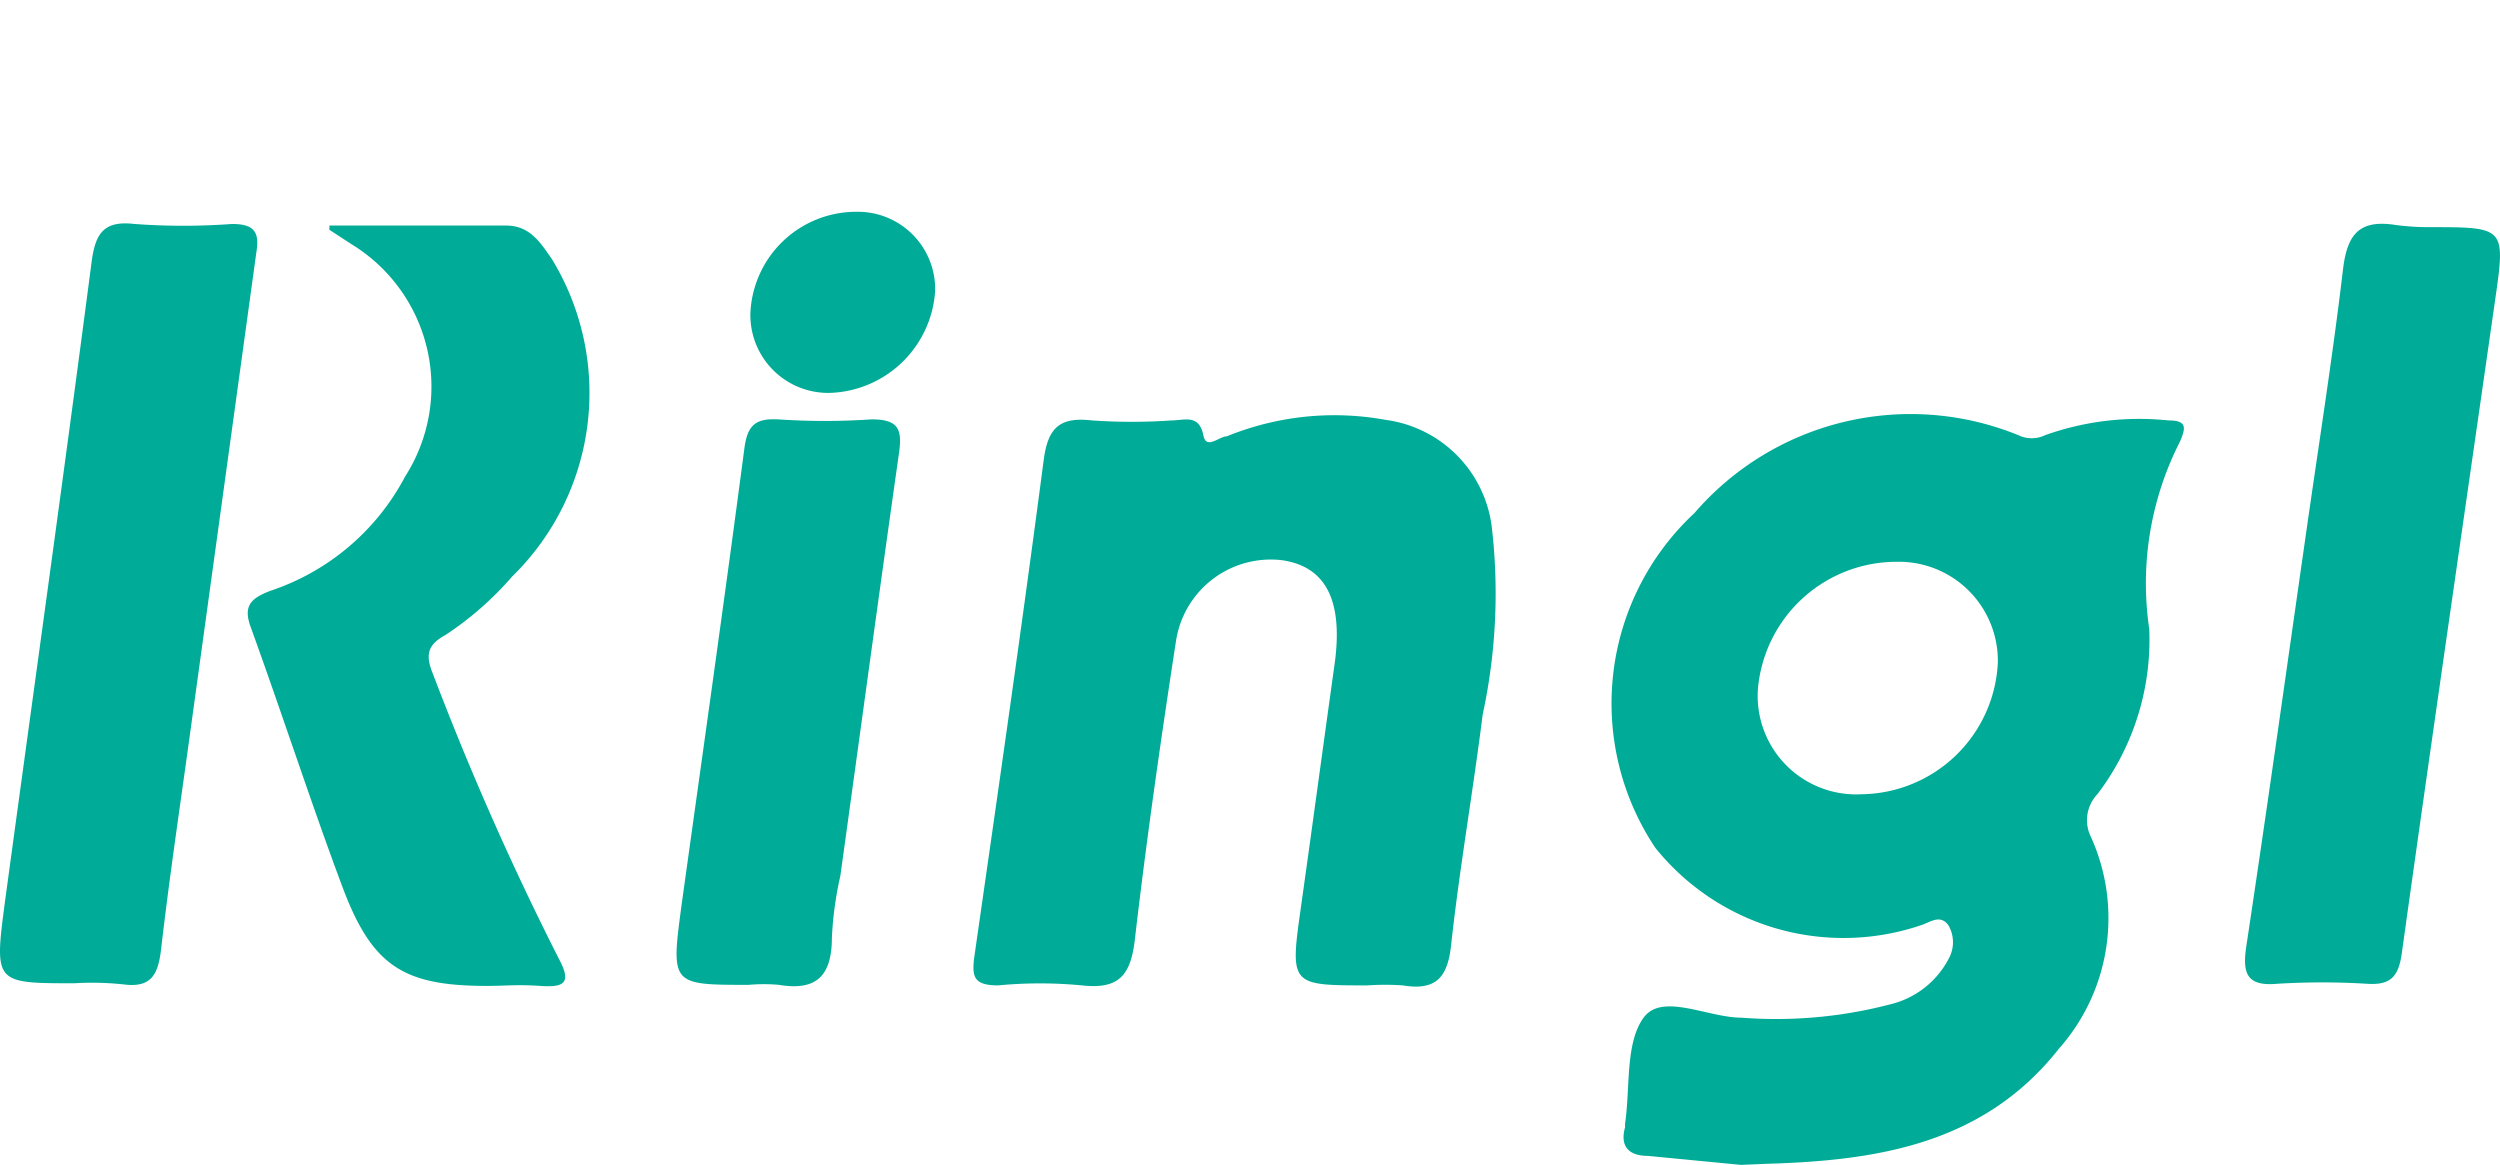
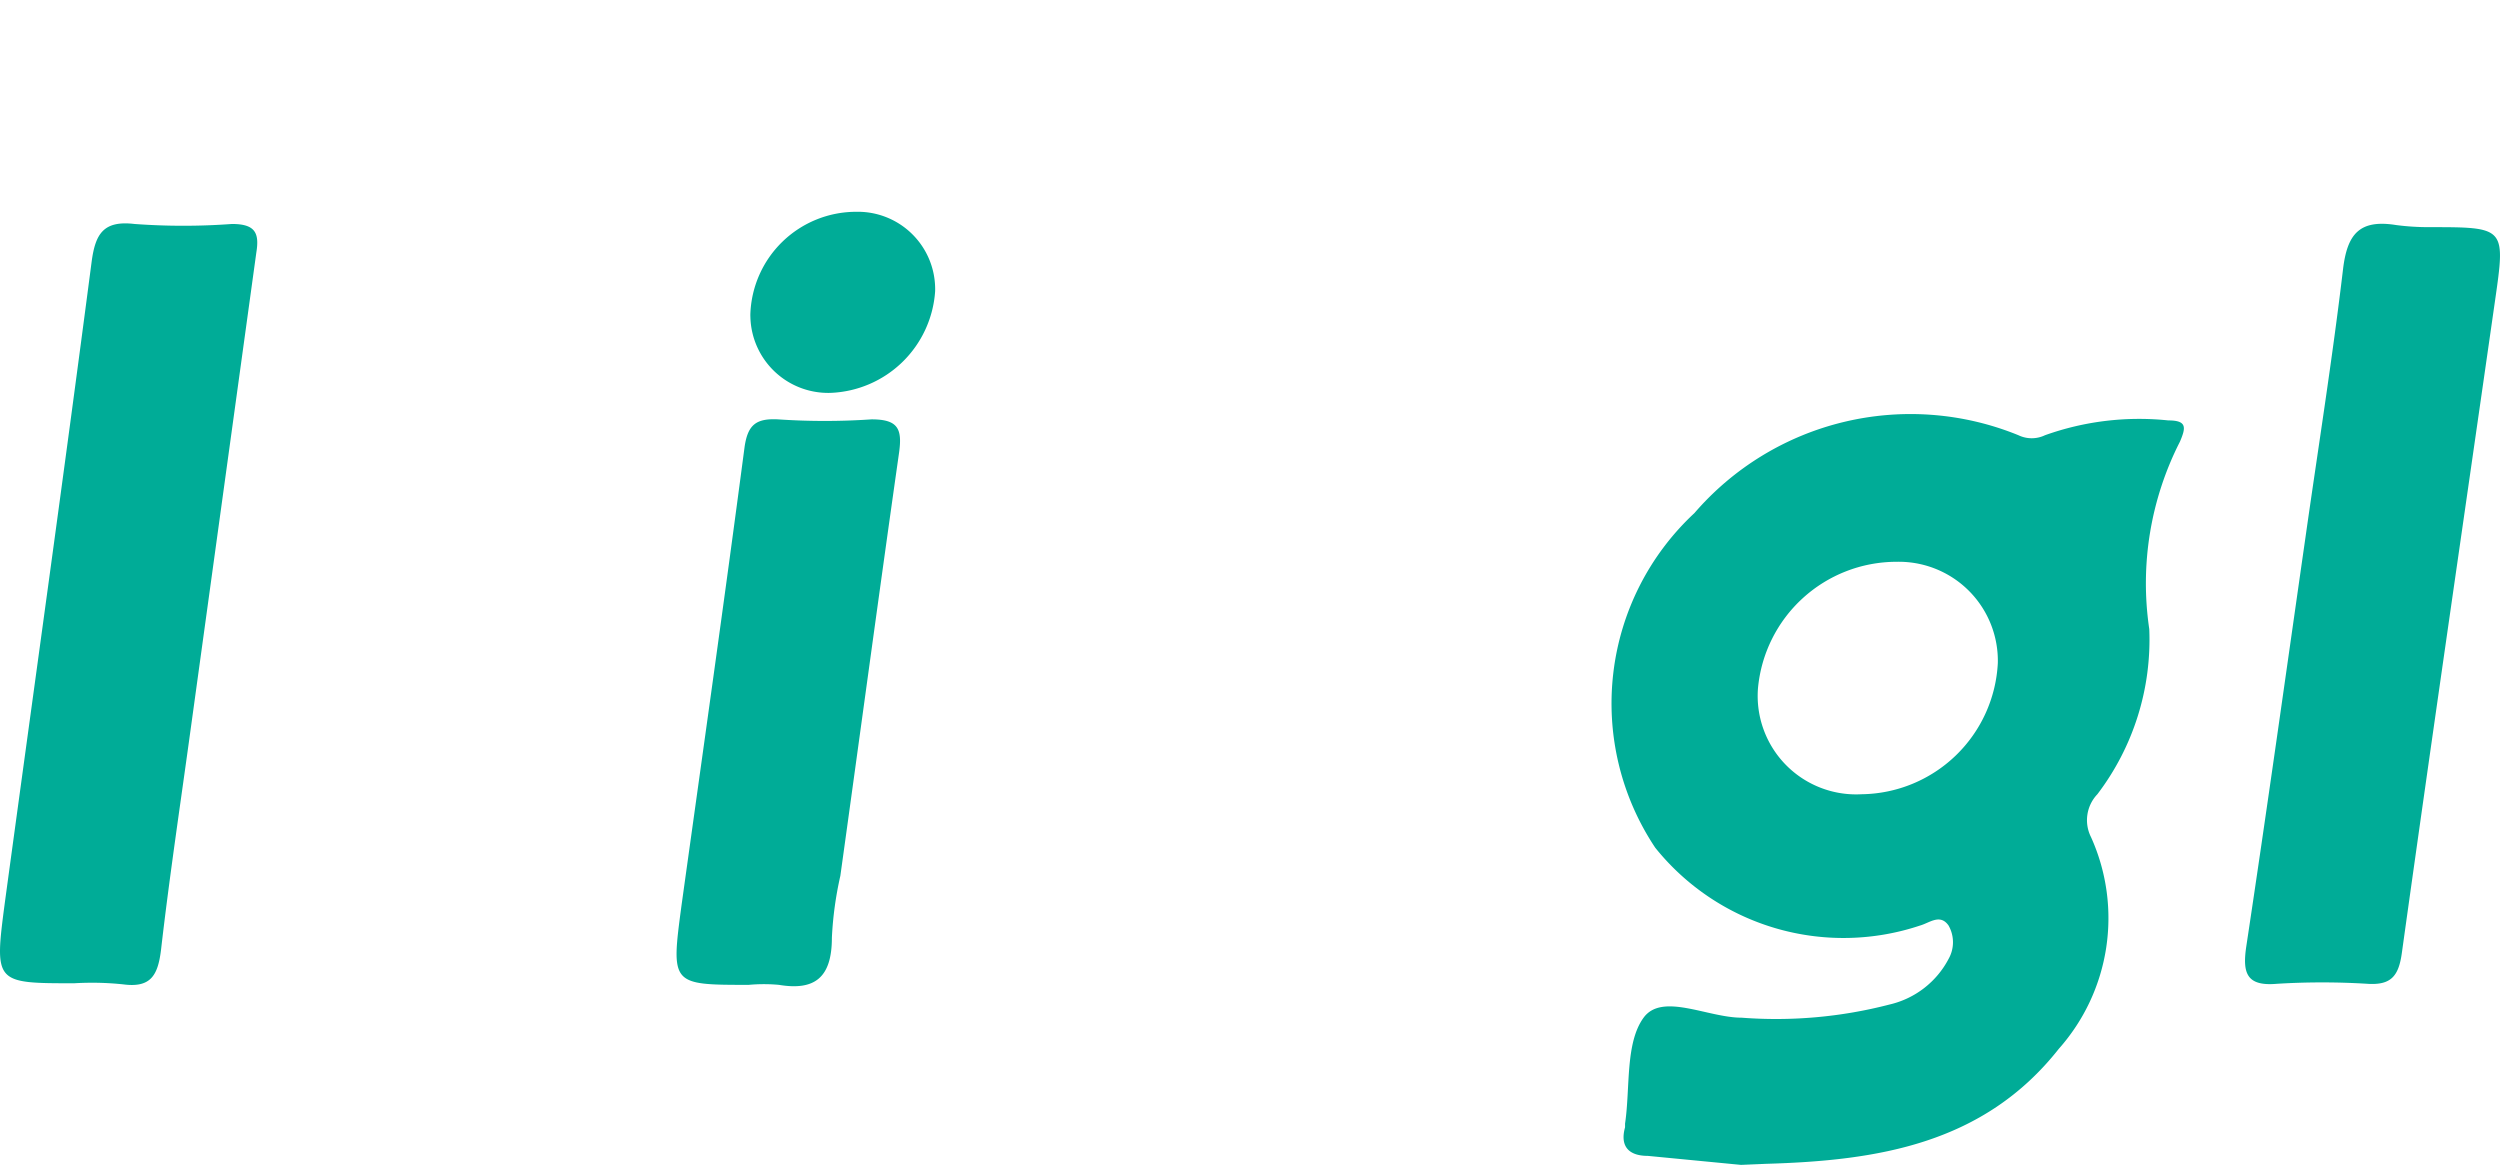
<svg xmlns="http://www.w3.org/2000/svg" viewBox="0 0 47.215 22">
  <defs>
    <style>.cls-1{fill:none;}.cls-2{fill:#00ac97;}</style>
  </defs>
  <g id="レイヤー_2" data-name="レイヤー 2">
    <g id="レイヤー_1-2" data-name="レイヤー 1">
      <g id="レイヤー_2-2" data-name="レイヤー 2">
        <g id="レイヤー_1_ol" data-name="レイヤー 1 ol">
-           <rect class="cls-1" x="18.611" width="10" height="22" />
-           <path class="cls-2" d="M6.221,4.26h3.34c.45,0,.65.33.86.63a4.85,4.85,0,0,1-.75,6,6.07,6.07,0,0,1-1.27,1.11c-.35.19-.36.4-.22.74a55.581,55.581,0,0,0,2.37,5.36c.26.48.09.55-.35.52s-.66,0-1,0c-1.58,0-2.17-.37-2.73-1.86s-1.14-3.27-1.73-4.9c-.16-.42,0-.56.36-.7A4.47,4.47,0,0,0,7.651,9a3.15,3.15,0,0,0-.954-4.351L6.651,4.62l-.43-.28Z" />
          <path class="cls-2" d="M1.401,18.57c-1.5,0-1.51,0-1.31-1.52.55-4.05,1.11-8.05,1.64-12.11.07-.52.22-.78.81-.71a12.559,12.559,0,0,0,1.84,0c.44,0,.52.17.46.54l-1.24,9c-.19,1.39-.4,2.78-.56,4.17-.06.49-.2.72-.72.65A5.64,5.64,0,0,0,1.401,18.57Z" />
          <path class="cls-2" d="M32.881,22l-1.76-.17c-.36,0-.53-.18-.43-.54v-.07c.1-.67,0-1.52.35-2s1.21,0,1.85,0a8.52,8.52,0,0,0,2.8-.25,1.69,1.69,0,0,0,1.11-.86.64.64,0,0,0,0-.63c-.16-.23-.36-.05-.54,0a4.56,4.56,0,0,1-5-1.47,4.91,4.91,0,0,1,.74-6.32,5.39,5.39,0,0,1,6.12-1.47.58.58,0,0,0,.5,0,5.28,5.28,0,0,1,2.33-.28c.36,0,.33.14.22.4a5.89,5.89,0,0,0-.58,3.54,4.82,4.82,0,0,1-.98,3.12.71.71,0,0,0-.12.81,3.72,3.72,0,0,1-.61,4c-1.42,1.8-3.43,2.11-5.53,2.17Zm2.28-7a2.61,2.61,0,0,0,2.57-2.48,1.87,1.87,0,0,0-1.829-1.91q-.046-.001-.091 0a2.63,2.63,0,0,0-2.61,2.39,1.86,1.86,0,0,0,1.96,2Z" />
-           <path class="cls-2" d="M25.831,18.61c-1.47,0-1.47,0-1.26-1.49s.43-3.12.64-4.62c.15-1.16-.17-1.8-1-1.92a1.81,1.81,0,0,0-2,1.52c-.29,1.88-.56,3.77-.78,5.66-.08.65-.29.93-1,.85a8.34,8.34,0,0,0-1.58,0c-.46,0-.5-.16-.45-.54.45-3.13.9-6.25,1.31-9.38.08-.61.3-.82.91-.75a10.844,10.844,0,0,0,1.51,0c.24,0,.52-.13.6.3.06.25.3,0,.44,0a5.38,5.38,0,0,1,3-.31,2.33,2.33,0,0,1,2,2,10.82,10.82,0,0,1-.17,3.57c-.18,1.44-.43,2.86-.59,4.3-.06.63-.26.92-.92.81A4.849,4.849,0,0,0,25.831,18.61Z" />
          <path class="cls-2" d="M14.141,18.6c-1.47,0-1.47,0-1.27-1.5.4-2.88.81-5.76,1.19-8.65.06-.43.22-.55.63-.53a13.069,13.069,0,0,0,1.77,0c.5,0,.58.18.52.62-.38,2.67-.74,5.34-1.11,8a6.721,6.721,0,0,0-.16,1.17c0,.77-.34,1-1,.89A3.129,3.129,0,0,0,14.141,18.6Z" />
          <path class="cls-2" d="M15.681,7.42a1.47,1.47,0,0,1-1.509-1.429q-.001-.025-.001-.051a2,2,0,0,1,2-1.94,1.46,1.46,0,0,1,1.49,1.429q.001.035-0.0.071A2.06,2.06,0,0,1,15.681,7.42Z" />
          <path class="cls-2" d="M45.881,4.29c1.44,0,1.44,0,1.24,1.39-.59,4.12-1.19,8.23-1.76,12.32-.06.43-.2.61-.65.58a13.941,13.941,0,0,0-1.71,0c-.57.05-.65-.2-.58-.69.39-2.58.75-5.16,1.12-7.74.24-1.69.51-3.38.71-5.07.08-.66.31-.94,1-.83A4.7,4.7,0,0,0,45.881,4.29Z" />
        </g>
      </g>
    </g>
  </g>
</svg>